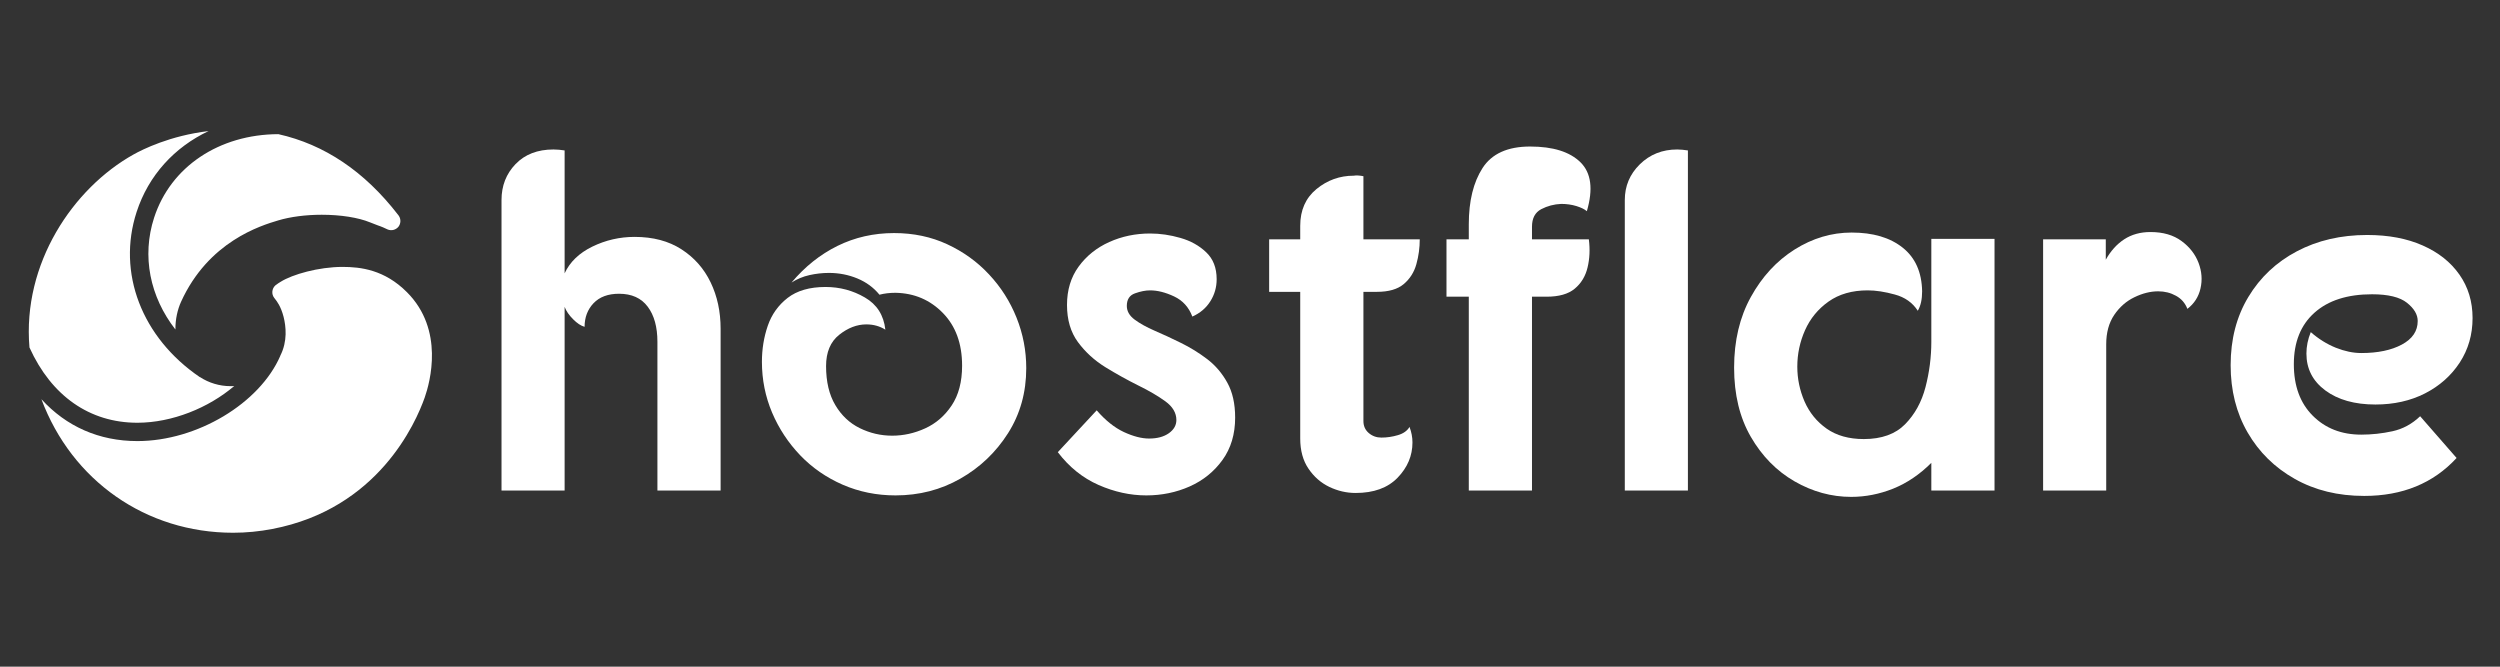
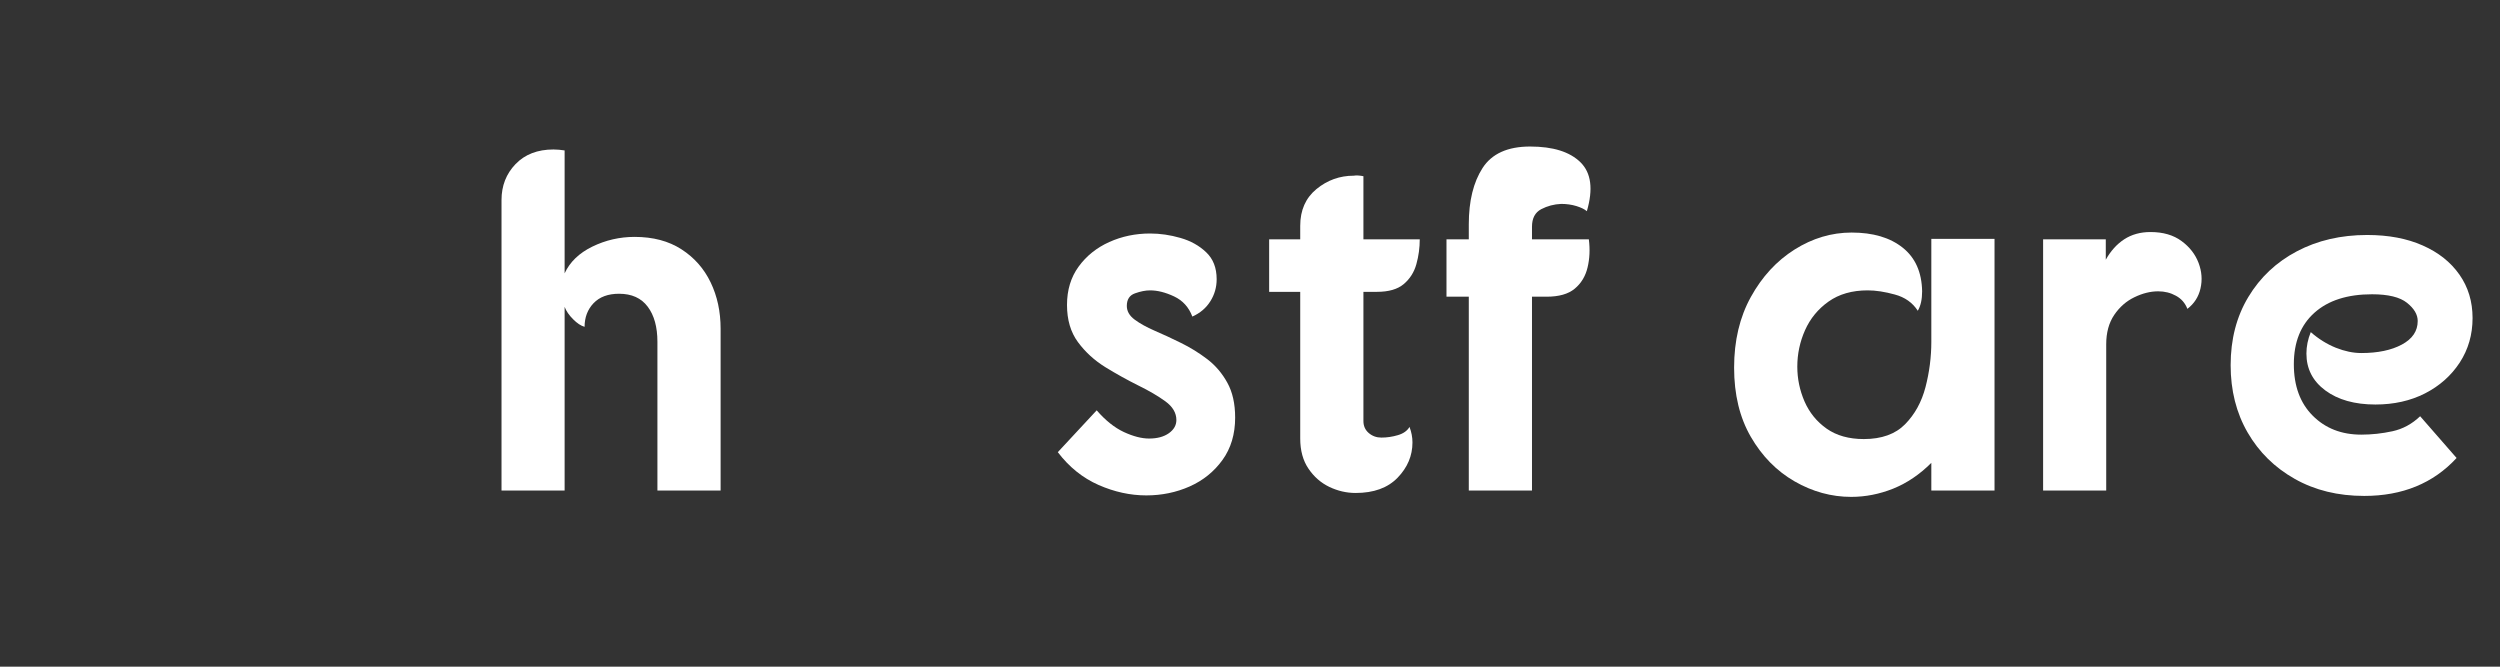
<svg xmlns="http://www.w3.org/2000/svg" width="600" zoomAndPan="magnify" viewBox="0 0 450 120" height="160" preserveAspectRatio="xMidYMid meet" version="1.2">
  <rect x="0" y="0" width="450" height="120" fill="#333333" stroke="none" />
  <defs />
  <g id="e64b55ede5">
    <g style="fill:#ffffff;fill-opacity:1;">
      <g transform="translate(85.898, 88.297)">
        <path style="stroke:none" d="M 15.734 0 L 4.375 0 L 4.375 -52.297 C 4.375 -54.859 5.219 -57.016 6.906 -58.766 C 8.594 -60.516 10.867 -61.391 13.734 -61.391 C 14.078 -61.391 14.41 -61.375 14.734 -61.344 C 15.055 -61.312 15.391 -61.27 15.734 -61.219 L 15.734 -39.094 C 16.672 -41.133 18.332 -42.738 20.719 -43.906 C 23.113 -45.07 25.648 -45.656 28.328 -45.656 C 31.648 -45.656 34.461 -44.91 36.766 -43.422 C 39.078 -41.93 40.828 -39.945 42.016 -37.469 C 43.211 -34.988 43.812 -32.207 43.812 -29.125 L 43.812 0 L 32.438 0 L 32.438 -26.766 C 32.438 -29.441 31.852 -31.551 30.688 -33.094 C 29.531 -34.645 27.812 -35.422 25.531 -35.422 C 23.551 -35.422 22.02 -34.852 20.938 -33.719 C 19.863 -32.582 19.328 -31.164 19.328 -29.469 C 18.68 -29.645 17.992 -30.098 17.266 -30.828 C 16.535 -31.555 16.023 -32.301 15.734 -33.062 Z M 15.734 0 " />
      </g>
    </g>
    <g style="fill:#ffffff;fill-opacity:1;">
      <g transform="translate(134.084, 88.297)">
-         <path style="stroke:none" d="M 3.062 -23.172 C 3.062 -25.441 3.41 -27.598 4.109 -29.641 C 4.805 -31.68 6 -33.359 7.688 -34.672 C 9.383 -35.984 11.66 -36.641 14.516 -36.641 C 17.078 -36.641 19.438 -36.008 21.594 -34.75 C 23.758 -33.5 24.988 -31.566 25.281 -28.953 C 24.281 -29.586 23.141 -29.906 21.859 -29.906 C 20.172 -29.906 18.539 -29.281 16.969 -28.031 C 15.395 -26.781 14.609 -24.898 14.609 -22.391 C 14.609 -19.586 15.16 -17.254 16.266 -15.391 C 17.367 -13.523 18.836 -12.141 20.672 -11.234 C 22.516 -10.328 24.457 -9.875 26.5 -9.875 C 28.539 -9.875 30.52 -10.312 32.438 -11.188 C 34.363 -12.062 35.953 -13.43 37.203 -15.297 C 38.461 -17.172 39.094 -19.562 39.094 -22.469 C 39.094 -26.438 37.941 -29.598 35.641 -31.953 C 33.336 -34.316 30.492 -35.531 27.109 -35.594 C 26.055 -35.594 25.094 -35.477 24.219 -35.25 C 23.176 -36.531 21.852 -37.504 20.25 -38.172 C 18.645 -38.836 16.938 -39.172 15.125 -39.172 C 13.957 -39.172 12.789 -39.039 11.625 -38.781 C 10.457 -38.52 9.379 -38.07 8.391 -37.438 C 10.785 -40.289 13.539 -42.488 16.656 -44.031 C 19.781 -45.57 23.176 -46.344 26.844 -46.344 C 30.344 -46.344 33.535 -45.672 36.422 -44.328 C 39.305 -42.992 41.812 -41.188 43.938 -38.906 C 46.07 -36.633 47.723 -34.039 48.891 -31.125 C 50.055 -28.219 50.641 -25.188 50.641 -22.031 C 50.641 -17.664 49.547 -13.758 47.359 -10.312 C 45.172 -6.875 42.312 -4.148 38.781 -2.141 C 35.258 -0.129 31.367 0.875 27.109 0.875 C 23.723 0.875 20.555 0.234 17.609 -1.047 C 14.672 -2.328 12.125 -4.086 9.969 -6.328 C 7.812 -8.578 6.117 -11.145 4.891 -14.031 C 3.672 -16.914 3.062 -19.961 3.062 -23.172 Z M 3.062 -23.172 " />
-       </g>
+         </g>
    </g>
    <g style="fill:#ffffff;fill-opacity:1;">
      <g transform="translate(187.78, 88.297)">
        <path style="stroke:none" d="M 18.547 0.875 C 15.68 0.875 12.82 0.25 9.969 -1 C 7.113 -2.258 4.664 -4.227 2.625 -6.906 L 9.625 -14.438 C 11.195 -12.625 12.828 -11.32 14.516 -10.531 C 16.203 -9.75 17.719 -9.359 19.062 -9.359 C 20.52 -9.359 21.703 -9.676 22.609 -10.312 C 23.516 -10.957 23.969 -11.75 23.969 -12.688 C 23.969 -13.969 23.312 -15.086 22 -16.047 C 20.688 -17.004 19.051 -17.961 17.094 -18.922 C 15.145 -19.891 13.176 -20.984 11.188 -22.203 C 9.207 -23.43 7.562 -24.938 6.25 -26.719 C 4.938 -28.5 4.281 -30.727 4.281 -33.406 C 4.281 -36.094 4.977 -38.395 6.375 -40.312 C 7.781 -42.238 9.617 -43.711 11.891 -44.734 C 14.16 -45.754 16.609 -46.266 19.234 -46.266 C 21.047 -46.266 22.867 -46 24.703 -45.469 C 26.535 -44.945 28.078 -44.086 29.328 -42.891 C 30.586 -41.703 31.219 -40.086 31.219 -38.047 C 31.219 -36.586 30.836 -35.258 30.078 -34.062 C 29.328 -32.863 28.25 -31.945 26.844 -31.312 C 26.207 -33 25.113 -34.207 23.562 -34.938 C 22.02 -35.664 20.578 -36.031 19.234 -36.031 C 18.422 -36.031 17.52 -35.852 16.531 -35.5 C 15.539 -35.156 15.047 -34.398 15.047 -33.234 C 15.047 -32.297 15.508 -31.477 16.438 -30.781 C 17.375 -30.082 18.582 -29.41 20.062 -28.766 C 21.551 -28.129 23.125 -27.398 24.781 -26.578 C 26.445 -25.766 28.023 -24.789 29.516 -23.656 C 31.004 -22.52 32.211 -21.102 33.141 -19.406 C 34.078 -17.719 34.547 -15.625 34.547 -13.125 C 34.547 -10.145 33.785 -7.602 32.266 -5.5 C 30.754 -3.406 28.785 -1.816 26.359 -0.734 C 23.941 0.336 21.336 0.875 18.547 0.875 Z M 18.547 0.875 " />
      </g>
    </g>
    <g style="fill:#ffffff;fill-opacity:1;">
      <g transform="translate(224.947, 88.297)">
        <path style="stroke:none" d="M 3.5 -35.766 L 3.5 -45.219 L 9.094 -45.219 L 9.094 -47.656 C 9.094 -50.457 10.066 -52.66 12.016 -54.266 C 13.973 -55.867 16.207 -56.672 18.719 -56.672 C 19.008 -56.723 19.301 -56.734 19.594 -56.703 C 19.883 -56.68 20.176 -56.641 20.469 -56.578 L 20.469 -45.219 L 30.609 -45.219 C 30.609 -43.695 30.406 -42.207 30 -40.75 C 29.594 -39.289 28.832 -38.094 27.719 -37.156 C 26.613 -36.227 25.008 -35.766 22.906 -35.766 L 20.469 -35.766 L 20.469 -12.5 C 20.469 -11.625 20.785 -10.91 21.422 -10.359 C 22.066 -9.805 22.828 -9.531 23.703 -9.531 C 24.691 -9.531 25.68 -9.676 26.672 -9.969 C 27.66 -10.258 28.359 -10.754 28.766 -11.453 C 29.117 -10.523 29.297 -9.594 29.297 -8.656 C 29.297 -6.27 28.406 -4.156 26.625 -2.312 C 24.852 -0.477 22.332 0.438 19.062 0.438 C 17.426 0.438 15.848 0.07 14.328 -0.656 C 12.816 -1.383 11.566 -2.477 10.578 -3.938 C 9.586 -5.395 9.094 -7.203 9.094 -9.359 L 9.094 -35.766 Z M 3.5 -35.766 " />
      </g>
    </g>
    <g style="fill:#ffffff;fill-opacity:1;">
      <g transform="translate(258.617, 88.297)">
        <path style="stroke:none" d="M 1.75 -45.219 L 5.766 -45.219 L 5.766 -47.922 C 5.766 -52.117 6.594 -55.5 8.25 -58.062 C 9.914 -60.633 12.766 -61.922 16.797 -61.922 C 20.93 -61.922 23.957 -60.973 25.875 -59.078 C 27.801 -57.18 28.18 -54.25 27.016 -50.281 C 26.609 -50.633 25.984 -50.941 25.141 -51.203 C 24.297 -51.461 23.379 -51.594 22.391 -51.594 C 21.109 -51.539 19.91 -51.223 18.797 -50.641 C 17.691 -50.055 17.141 -49.004 17.141 -47.484 L 17.141 -45.219 L 27.375 -45.219 C 27.602 -43.406 27.523 -41.711 27.141 -40.141 C 26.766 -38.566 25.992 -37.297 24.828 -36.328 C 23.672 -35.367 21.984 -34.891 19.766 -34.891 L 17.141 -34.891 L 17.141 0 L 5.766 0 L 5.766 -34.891 L 1.75 -34.891 Z M 1.75 -45.219 " />
      </g>
    </g>
    <g style="fill:#ffffff;fill-opacity:1;">
      <g transform="translate(287.214, 88.297)">
-         <path style="stroke:none" d="M 5.25 0 L 5.25 -52.297 C 5.25 -54.805 6.148 -56.945 7.953 -58.719 C 9.766 -60.5 12.008 -61.391 14.688 -61.391 C 14.977 -61.391 15.285 -61.375 15.609 -61.344 C 15.93 -61.312 16.266 -61.27 16.609 -61.219 L 16.609 0 Z M 5.25 0 " />
-       </g>
+         </g>
    </g>
    <g style="fill:#ffffff;fill-opacity:1;">
      <g transform="translate(309.077, 88.297)">
        <path style="stroke:none" d="M 3.062 -22.125 C 3.062 -26.969 4.066 -31.207 6.078 -34.844 C 8.086 -38.488 10.707 -41.332 13.938 -43.375 C 17.176 -45.414 20.602 -46.438 24.219 -46.438 C 28.07 -46.438 31.133 -45.531 33.406 -43.719 C 35.676 -41.914 36.844 -39.297 36.906 -35.859 C 36.906 -34.398 36.645 -33.234 36.125 -32.359 C 35.188 -33.816 33.812 -34.789 32 -35.281 C 30.195 -35.781 28.566 -36.031 27.109 -36.031 C 24.305 -36.031 21.957 -35.359 20.062 -34.016 C 18.176 -32.68 16.766 -30.961 15.828 -28.859 C 14.898 -26.766 14.438 -24.578 14.438 -22.297 C 14.438 -20.141 14.867 -18.055 15.734 -16.047 C 16.609 -14.035 17.938 -12.398 19.719 -11.141 C 21.5 -9.891 23.727 -9.266 26.406 -9.266 C 29.613 -9.266 32.094 -10.156 33.844 -11.938 C 35.594 -13.719 36.816 -15.945 37.516 -18.625 C 38.211 -21.312 38.562 -24.023 38.562 -26.766 L 38.562 -45.297 L 49.938 -45.297 L 49.938 0 L 38.562 0 L 38.562 -4.984 C 36.469 -2.891 34.18 -1.344 31.703 -0.344 C 29.223 0.645 26.703 1.141 24.141 1.141 C 20.578 1.141 17.176 0.207 13.938 -1.656 C 10.707 -3.52 8.086 -6.188 6.078 -9.656 C 4.066 -13.125 3.062 -17.281 3.062 -22.125 Z M 3.062 -22.125 " />
      </g>
    </g>
    <g style="fill:#ffffff;fill-opacity:1;">
      <g transform="translate(363.385, 88.297)">
        <path style="stroke:none" d="M 4.375 0 L 4.375 -45.219 L 15.656 -45.219 L 15.656 -41.547 C 16.531 -43.117 17.633 -44.344 18.969 -45.219 C 20.312 -46.094 21.891 -46.531 23.703 -46.531 C 25.973 -46.531 27.836 -45.988 29.297 -44.906 C 30.754 -43.832 31.773 -42.52 32.359 -40.969 C 32.941 -39.426 33.055 -37.895 32.703 -36.375 C 32.359 -34.863 31.57 -33.641 30.344 -32.703 C 29.938 -33.754 29.25 -34.539 28.281 -35.062 C 27.32 -35.594 26.258 -35.859 25.094 -35.859 C 23.695 -35.859 22.27 -35.504 20.812 -34.797 C 19.352 -34.098 18.141 -33.035 17.172 -31.609 C 16.211 -30.18 15.734 -28.422 15.734 -26.328 L 15.734 0 Z M 4.375 0 " />
      </g>
    </g>
    <g style="fill:#ffffff;fill-opacity:1;">
      <g transform="translate(398.453, 88.297)">
        <path style="stroke:none" d="M 3.062 -22.562 C 3.062 -27.227 4.125 -31.32 6.25 -34.844 C 8.375 -38.375 11.285 -41.113 14.984 -43.062 C 18.691 -45.02 22.91 -46 27.641 -46 C 31.484 -46 34.816 -45.367 37.641 -44.109 C 40.473 -42.859 42.676 -41.109 44.25 -38.859 C 45.82 -36.617 46.609 -34.016 46.609 -31.047 C 46.609 -28.066 45.836 -25.395 44.297 -23.031 C 42.754 -20.676 40.672 -18.828 38.047 -17.484 C 35.422 -16.148 32.445 -15.484 29.125 -15.484 C 25.395 -15.484 22.391 -16.328 20.109 -18.016 C 17.836 -19.703 16.703 -21.914 16.703 -24.656 C 16.703 -25.938 16.961 -27.223 17.484 -28.516 C 18.891 -27.285 20.395 -26.348 22 -25.703 C 23.602 -25.066 25.129 -24.75 26.578 -24.75 C 29.555 -24.75 31.992 -25.258 33.891 -26.281 C 35.785 -27.301 36.734 -28.711 36.734 -30.516 C 36.734 -31.68 36.086 -32.773 34.797 -33.797 C 33.516 -34.816 31.422 -35.328 28.516 -35.328 C 24.078 -35.328 20.617 -34.219 18.141 -32 C 15.672 -29.789 14.438 -26.703 14.438 -22.734 C 14.438 -18.828 15.57 -15.738 17.844 -13.469 C 20.113 -11.195 23.023 -10.062 26.578 -10.062 C 28.453 -10.062 30.32 -10.266 32.188 -10.672 C 34.051 -11.078 35.711 -11.977 37.172 -13.375 L 43.734 -5.859 C 39.535 -1.305 33.992 0.969 27.109 0.969 C 22.391 0.969 18.223 -0.051 14.609 -2.094 C 10.992 -4.133 8.164 -6.914 6.125 -10.438 C 4.082 -13.969 3.062 -18.008 3.062 -22.562 Z M 3.062 -22.562 " />
      </g>
    </g>
-     <path style=" stroke:none;fill-rule:nonzero;fill:#ffffff;fill-opacity:1;" d="M 41.969 95.895 C 26.277 95.895 12.93 86.52 7.453 71.852 C 11.926 76.77 17.844 79.395 24.727 79.395 L 24.777 79.395 C 35.453 79.375 46.738 72.629 50.465 64.031 L 50.449 64.031 C 51.785 61.422 51.473 58.734 51.047 57.035 C 50.551 55.105 49.809 54.195 49.527 53.836 L 49.375 53.637 C 48.832 52.961 48.918 51.969 49.559 51.375 C 49.676 51.277 49.855 51.145 50.105 50.98 L 50.531 50.715 C 52.629 49.395 57.363 48.043 61.652 48.043 C 64.938 48.043 69.227 48.555 73.254 52.598 C 80.016 59.363 77.41 68.801 76.453 71.539 C 74.82 76.176 68.039 91.586 49.016 95.215 C 46.703 95.66 44.328 95.895 41.969 95.895 Z M 24.727 76.094 C 16.145 76.094 9.266 71.289 5.305 62.547 C 4.004 47.43 13.16 33.871 24.051 27.797 C 25.617 26.922 30.598 24.414 37.547 23.59 C 31.406 26.492 26.738 31.559 24.594 38.145 C 21.031 49.082 25.5 60.762 35.98 67.891 L 35.996 67.875 C 37.578 68.914 39.512 69.508 41.488 69.508 C 41.723 69.508 41.938 69.512 42.168 69.477 C 37.531 73.438 30.965 76.078 24.777 76.094 Z M 31.574 59.312 C 26.988 53.422 25.484 46.113 27.746 39.164 C 30.73 29.992 39.461 24.184 50.105 24.148 C 58.387 26 65.598 30.836 71.633 38.641 L 71.781 38.836 C 72.195 39.445 72.164 40.258 71.703 40.836 C 71.223 41.395 70.434 41.594 69.754 41.293 L 68.965 40.93 C 68.633 40.781 68.336 40.688 67.973 40.555 C 67.594 40.422 67.164 40.258 66.605 40.023 C 64.477 39.152 61.309 38.656 57.91 38.656 C 55.055 38.656 52.266 39.016 50.07 39.676 C 46.969 40.602 37.512 43.457 32.578 54.348 C 31.969 55.699 31.559 57.434 31.574 59.312 Z M 31.574 59.312 " />
  </g>
</svg>